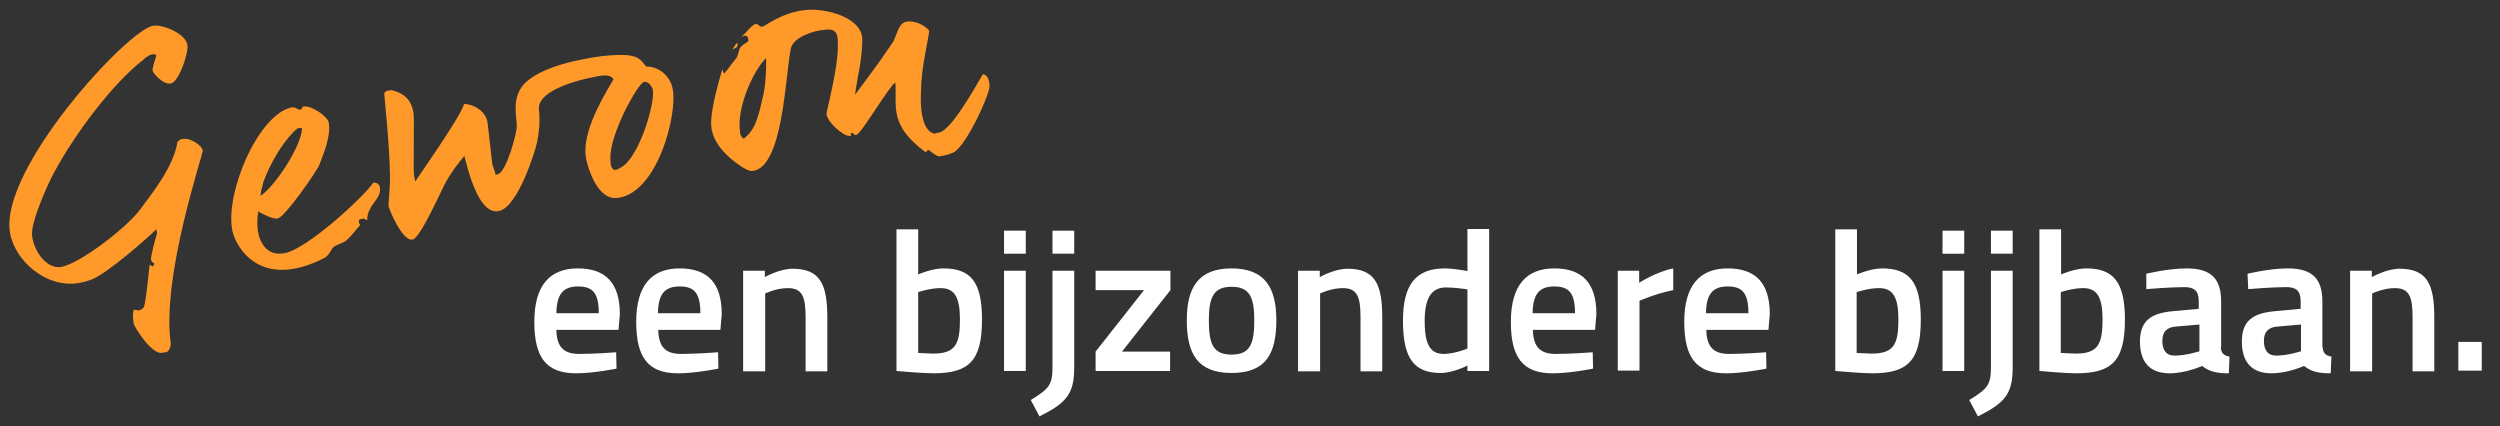
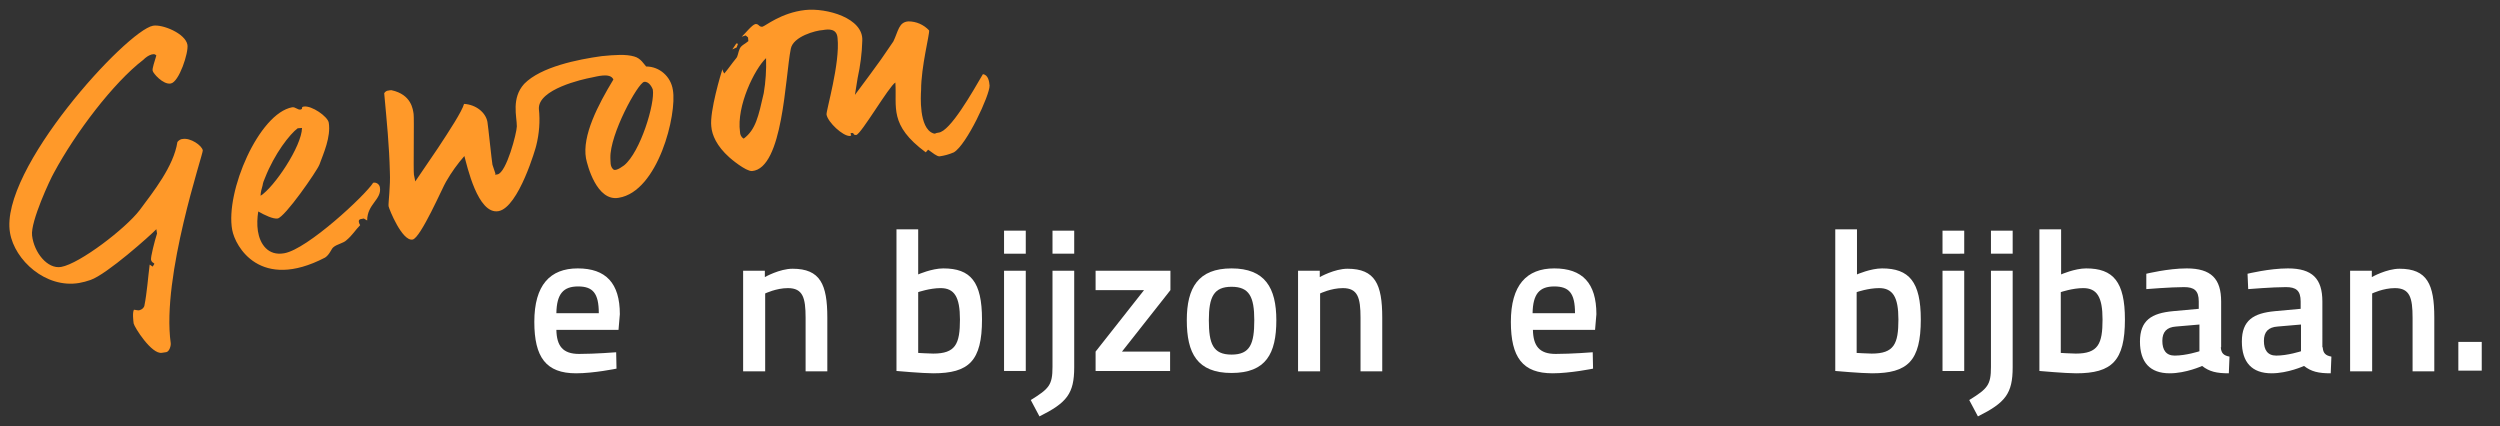
<svg xmlns="http://www.w3.org/2000/svg" version="1.1" id="Layer_1" x="0px" y="0px" viewBox="0 0 748.3 127.6" style="enable-background:new 0 0 748.3 127.6;" xml:space="preserve">
  <rect x="0" y="0" width="748.3" height="127.6" fill="#333333" stroke="none" />
  <style type="text/css">
	.st0{fill:#FF9929;}
	.st1{fill:#FFFFFF;}
</style>
  <g id="gewoon_bijverdienen" transform="translate(-31.567 79.238)">
    <g id="Group" transform="translate(31.567 -79.238)">
      <path id="Path_140" class="st0" d="M56.1,13.4c-0.6-3.4-7.5-6.2-10.3-5.7C38,9.1-0.3,50.8,3,69.7c1.4,8.2,10.7,16.7,20.7,15    c1.1-0.2,2.3-0.5,3.4-0.9c4.9-1.7,18-13.4,19.7-15.2l0.2,1.3c-0.8,2.5-1.9,7-1.8,7.8c0.2,1,0.9,0.9,1,1.3l-0.5,0.8l-0.9-0.6    c-0.5,3.9-0.8,8.4-1.6,12.4c-0.3,0.8-1.1,1.3-1.9,1.3c-0.2-0.1-0.4,0-0.5-0.1c-0.4,0-0.6-0.1-0.7-0.1c-0.5,0.8-0.2,3.3-0.1,4.1    c0.2,1.1,5.4,9.4,8.5,8.8l1.3-0.2c0.9-0.2,1.4-1.9,1.3-2.7c-2.8-20,9.8-56.8,9.6-57.7c-0.3-1.5-3.7-3.8-6-3.4    c-0.6,0-1.2,0.4-1.6,0.9c-1.1,7.3-7.3,15-11.3,20.4c-4.2,5.5-17.9,16-23.5,17c-4.1,0.7-8.1-4.3-8.7-9.4c-0.5-4.2,5.5-17,6.5-18.7    c6.5-12.1,17.9-27.1,26.8-33.9c0.7-0.7,1.5-1.3,2.5-1.6c1-0.2,1,0,1.4,0.3c-0.5,1.8-1.3,3.9-1.1,4.6c0.1,0.7,3.1,4.2,5.4,3.8    C53.6,24.6,56.5,15.7,56.1,13.4z M113.7,56c-0.2-0.9-1.1-1.5-2-1.3c-2.4,3.8-19.7,19.9-26.6,21.1c-4.9,0.9-7.3-2.8-7.9-6.6    c-0.3-2-0.2-4,0.1-5.9c2.1,1.2,4.5,2.3,5.8,2.1c2.2-0.4,11.7-14.1,12.5-16.1c1.2-3.3,3.5-8.3,2.8-12.6c-0.3-1.8-5.1-5.2-7.5-4.8    c-1,0.2,0,0.7-1,0.9c-0.8,0.1-1.5-0.8-2.4-0.7c-10,1.8-20.1,25.3-18,36.7c0.9,5,8.4,18.4,27.8,8.3c1.4-0.9,1.9-2.7,2.5-3.1    c1-0.9,3-1.2,3.9-2.1c1.8-1.5,2.7-3.1,4.1-4.5c-0.4-0.6-0.7-1.6,0.1-1.8l1-0.2l1,0.6C109.9,61,114.4,59.7,113.7,56L113.7,56z     M90.4,38.3C90.3,43.8,82.1,56,78,58.6c0-1,0.3-2.1,0.6-3.1c0.1-0.8,0.4-1.5,0.7-2.2c2.9-7.4,7.5-13.2,9.8-14.9L90.4,38.3z" />
      <path id="Path_139" class="st0" d="M201.4,26.9c-0.6-4-4-7-8-7c-0.6-0.6-1.6-2.5-3.6-3c-2.4-0.7-5.6-0.5-9.7-0.1    c-7.2,1-18.2,3.2-23.2,8.3c-3.9,4.3-2.2,9.8-2.2,12.7c0,1.9-3.1,13.9-5.8,14.4c-0.5,0.1-0.7,0.1-0.7,0s0-0.1,0.1-0.2    c-0.3-0.9-0.6-1.8-0.9-2.7c-0.2-1-1.3-11.7-1.5-12.8c-0.5-2.8-3.4-5.2-7-5.4c-0.6,2.2-4.3,7.9-7.8,13.2l-6.8,10l-0.4-2    c-0.2-1,0.1-17.3-0.1-18.2c-0.2-1.3-0.6-5.8-6.6-7.1c-0.3,0-0.6,0-0.9,0.1c-0.5,0-1,0.3-1.3,0.8c0.8,8.8,1.5,15.5,1.7,23.7    c0.2,3.9-0.5,9.2-0.4,10.1c0.2,1,4.1,10.6,7.2,10c2.4-0.4,9.1-15.9,10-17.3c1.6-2.8,3.4-5.3,5.5-7.7c0.8,2.9,4,17.6,10.2,16.5    c6.1-1.1,11.3-19.4,11.3-19.6c0.9-3.6,1.2-7.3,0.8-11c-0.3-5.9,13.1-8.9,15.8-9.4c1.2-0.2,5.6-1.6,6.5,0.6    c-4.6,7.6-9.4,16.8-8.2,23.6c0.4,2,3.2,13,9.8,11.8C197,57.3,202.7,34.2,201.4,26.9z M195.4,26.8c0.7,4.1-3.7,18.7-8.6,22.7    l-1.2,0.8c-0.7,0.4-1.4,0.7-1.9,0.5c-1.2-0.9-0.9-2.5-1-3.5c-0.2-7.1,8.2-22.4,10.1-22.8C194.4,24.3,195.3,26.5,195.4,26.8z     M296.2,25.6c-0.1-1.2-0.4-3.2-2-3.4c-3.1,5.3-9.8,17.2-13.3,17.5c-1.1,0.1-0.8,0.5-1.6,0.2c-4.3-1.6-3.7-11.3-3.6-12.9    c0-7.1,2.6-16.8,2.4-17.9c-1.6-1.7-3.8-2.7-6.2-2.7c-2.9,0.2-3,2.9-4.5,6l-3.7,5.4c-1.9,2.6-4.4,6.1-7.8,10.6l0.8-5    c0.8-3.7,1.3-7.4,1.4-11.2c0.4-6.8-10.7-9.9-17.1-9.2c-7.2,0.8-11.9,4.8-12.8,5c-1.1,0.1-1-0.9-2.1-0.8c-1,0.2-3.2,3-4.1,3.8    c0.4-0.1,0.8-0.3,1.2-0.4l0.7,0.6l0.1,1.1c-1,0.9-2.1,1.2-2.6,2.3s-0.5,2.3-1.1,2.9c-1.4,1.7-2.3,3.1-3.5,4.5    c-0.2-0.3-0.4-0.6-0.5-1c-0.1-0.2,0-0.3,0-0.5c-0.5,1.5-3.9,12.8-3.4,17.3c0.2,2.6,1.6,5.9,5.4,9.3c0.3,0.3,4.9,4.2,6.8,4.1    c9.3-0.8,9.9-28.1,11.6-36.6c0.7-3.7,7.5-5.5,9.6-5.6c1.7-0.3,4.2-0.5,4.4,2.4c0.8,7.6-3.5,21.9-3.3,22.9c0.4,2.3,4.9,6.5,7,6.4    c1-0.2-0.4-0.7,0.5-0.9c0.9-0.1,0.3,0.7,1.4,0.6c1.5-0.3,9.8-14.6,11.7-15.7c0.5,7.4-2,12.7,9.1,20.9l0.7-0.8c1.4,1,2.6,2,3.4,2    c1.5-0.2,2.9-0.6,4.3-1.2C289.3,43.4,296.3,28.4,296.2,25.6L296.2,25.6z M220.4,13l-1.2,1.8l1.3-0.6l0.4-1.1L220.4,13z     M229.3,17.4c0.1,3.5-0.1,7-0.7,10.5c-1.6,7-2.4,10.9-6,13.6c-0.7-0.4-1.1-1.2-1.1-2C220.4,31.7,225.9,20.6,229.3,17.4L229.3,17.4    z" />
    </g>
    <g>
      <path class="st1" d="M216,26.2l0.1,4.9c0,0-6.8,1.4-12.1,1.4c-9,0-12.5-4.8-12.5-15.4c0-11,4.7-16,13-16c8.4,0,12.6,4.4,12.6,13.7    l-0.4,4.7h-18.6c0.1,4.8,1.9,7.2,6.8,7.2C209.7,26.7,216,26.2,216,26.2z M210.8,14.5c0-6-1.8-8-6.2-8c-4.4,0-6.4,2.2-6.5,8H210.8z    " />
-       <path class="st1" d="M246.5,26.2l0.1,4.9c0,0-6.8,1.4-12.1,1.4c-9,0-12.5-4.8-12.5-15.4c0-11,4.7-16,13-16    c8.4,0,12.6,4.4,12.6,13.7l-0.4,4.7h-18.6c0.1,4.8,1.9,7.2,6.8,7.2C240.2,26.7,246.5,26.2,246.5,26.2z M241.2,14.5    c0-6-1.8-8-6.2-8c-4.4,0-6.4,2.2-6.5,8H241.2z" />
      <path class="st1" d="M254,31.8v-30h6.5v1.9c0,0,4.4-2.5,8.3-2.5c8.3,0,10.4,4.7,10.4,14.6v16.1h-6.5V15.9c0-6-0.8-8.9-5.3-8.9    c-3.5,0-6.8,1.6-6.8,1.6v23.3H254z" />
      <path class="st1" d="M325.5,16.4c0,12.4-3.9,16.1-14.6,16.1c-3.2,0-11-0.7-11-0.7v-42.4h6.5V2.9c0,0,4.1-1.8,7.5-1.8    C322.1,1.1,325.5,5.1,325.5,16.4z M318.9,16.4c0-6.8-1.7-9.4-5.8-9.4c-3.2,0-6.7,1.2-6.7,1.2v18.2c0,0,3.3,0.2,4.5,0.2    C317.6,26.6,318.9,23.7,318.9,16.4z" />
      <path class="st1" d="M332.1-10.2h6.5v6.9h-6.5V-10.2z M332.1,1.8h6.5v30h-6.5V1.8z" />
      <path class="st1" d="M346.6,1.8h6.5v28.9c0,7.9-2.2,10.6-10.4,14.7l-2.6-4.9c5.5-3.4,6.5-4.5,6.5-9.9V1.8z M346.6-10.2h6.5v6.9    h-6.5V-10.2z" />
      <path class="st1" d="M359.6,1.8h22.3v5.8L367.4,26h14.4v5.8h-22.3V26L374,7.6h-14.5V1.8z" />
      <path class="st1" d="M413.6,16.6c0,10-3.1,15.8-13.4,15.8c-10.3,0-13.4-5.9-13.4-15.8c0-9.7,3.4-15.5,13.4-15.5    S413.6,6.9,413.6,16.6z M407,16.6c0-7-1.5-10-6.8-10c-5.3,0-6.8,3-6.8,10c0,7,1.2,10.3,6.8,10.3S407,23.6,407,16.6z" />
      <path class="st1" d="M420.1,31.8v-30h6.5v1.9c0,0,4.4-2.5,8.3-2.5c8.3,0,10.4,4.7,10.4,14.6v16.1h-6.5V15.9c0-6-0.8-8.9-5.3-8.9    c-3.5,0-6.8,1.6-6.8,1.6v23.3H420.1z" />
-       <path class="st1" d="M477.3,31.8h-6.5v-1.6c0,0-4.4,2.2-8,2.2c-7.7,0-11.3-4-11.3-15.6c0-10.9,3.9-15.7,12.5-15.7    c2.4,0,6.5,0.7,6.8,0.8v-12.6h6.5V31.8z M470.8,25.1V7.4c-0.4-0.1-3.8-0.6-6.4-0.6c-4.4,0-6.4,3.2-6.4,10.1c0,7.7,2.1,9.8,5.8,9.8    C467.3,26.6,470.8,25.1,470.8,25.1z" />
      <path class="st1" d="M508.3,26.2l0.1,4.9c0,0-6.8,1.4-12.1,1.4c-9,0-12.5-4.8-12.5-15.4c0-11,4.7-16,13-16    c8.4,0,12.6,4.4,12.6,13.7l-0.4,4.7h-18.6c0.1,4.8,1.9,7.2,6.8,7.2C502,26.7,508.3,26.2,508.3,26.2z M503,14.5c0-6-1.8-8-6.2-8    c-4.4,0-6.4,2.2-6.5,8H503z" />
-       <path class="st1" d="M515.7,1.8h6.5v3.6c0,0,5.1-3.3,10.2-4.3v6.5c-5.5,1.1-10.1,3.2-10.1,3.2v20.9h-6.5V1.8z" />
-       <path class="st1" d="M560.2,26.2l0.1,4.9c0,0-6.8,1.4-12.1,1.4c-9,0-12.5-4.8-12.5-15.4c0-11,4.7-16,13-16    c8.4,0,12.6,4.4,12.6,13.7l-0.4,4.7h-18.6c0.1,4.8,1.9,7.2,6.8,7.2C553.9,26.7,560.2,26.2,560.2,26.2z M554.9,14.5    c0-6-1.8-8-6.2-8c-4.4,0-6.4,2.2-6.5,8H554.9z" />
      <path class="st1" d="M606.5,16.4c0,12.4-3.9,16.1-14.6,16.1c-3.2,0-11-0.7-11-0.7v-42.4h6.5V2.9c0,0,4.1-1.8,7.5-1.8    C603,1.1,606.5,5.1,606.5,16.4z M599.8,16.4c0-6.8-1.7-9.4-5.8-9.4c-3.2,0-6.7,1.2-6.7,1.2v18.2c0,0,3.3,0.2,4.5,0.2    C598.5,26.6,599.8,23.7,599.8,16.4z" />
      <path class="st1" d="M613-10.2h6.5v6.9H613V-10.2z M613,1.8h6.5v30H613V1.8z" />
      <path class="st1" d="M627.5,1.8h6.5v28.9c0,7.9-2.2,10.6-10.4,14.7l-2.6-4.9c5.5-3.4,6.5-4.5,6.5-9.9V1.8z M627.5-10.2h6.5v6.9    h-6.5V-10.2z" />
      <path class="st1" d="M667.6,16.4c0,12.4-3.9,16.1-14.6,16.1c-3.2,0-11-0.7-11-0.7v-42.4h6.5V2.9c0,0,4.1-1.8,7.5-1.8    C664.1,1.1,667.6,5.1,667.6,16.4z M660.9,16.4c0-6.8-1.7-9.4-5.8-9.4c-3.2,0-6.7,1.2-6.7,1.2v18.2c0,0,3.3,0.2,4.5,0.2    C659.6,26.6,660.9,23.7,660.9,16.4z" />
      <path class="st1" d="M696.3,24.7c0.1,1.8,0.9,2.5,2.6,2.8l-0.2,5c-3.7,0-5.8-0.5-8-2.2c0,0-4.8,2.2-9.7,2.2    c-5.9,0-8.9-3.3-8.9-9.5c0-6.4,3.5-8.5,9.9-9.1l7.7-0.7V11c0-3.3-1.4-4.3-4.4-4.3c-4,0-11.3,0.6-11.3,0.6L674,2.7    c0,0,6.5-1.6,12.1-1.6c7.3,0,10.3,3.1,10.3,9.9V24.7z M682.9,18.5c-2.8,0.2-4.1,1.6-4.1,4.3s1.1,4.4,3.7,4.4    c3.4,0,7.4-1.3,7.4-1.3v-8L682.9,18.5z" />
      <path class="st1" d="M726.8,24.7c0.1,1.8,0.9,2.5,2.6,2.8l-0.2,5c-3.7,0-5.8-0.5-8-2.2c0,0-4.8,2.2-9.7,2.2    c-5.9,0-8.9-3.3-8.9-9.5c0-6.4,3.5-8.5,9.9-9.1l7.7-0.7V11c0-3.3-1.4-4.3-4.4-4.3c-4,0-11.3,0.6-11.3,0.6l-0.2-4.6    c0,0,6.5-1.6,12.1-1.6c7.3,0,10.3,3.1,10.3,9.9V24.7z M713.3,18.5c-2.8,0.2-4.1,1.6-4.1,4.3s1.1,4.4,3.7,4.4    c3.4,0,7.4-1.3,7.4-1.3v-8L713.3,18.5z" />
      <path class="st1" d="M735,31.8v-30h6.5v1.9c0,0,4.4-2.5,8.3-2.5c8.3,0,10.4,4.7,10.4,14.6v16.1h-6.5V15.9c0-6-0.8-8.9-5.3-8.9    c-3.5,0-6.8,1.6-6.8,1.6v23.3H735z" />
      <path class="st1" d="M767.4,23.1h7v8.6h-7V23.1z" />
    </g>
  </g>
</svg>